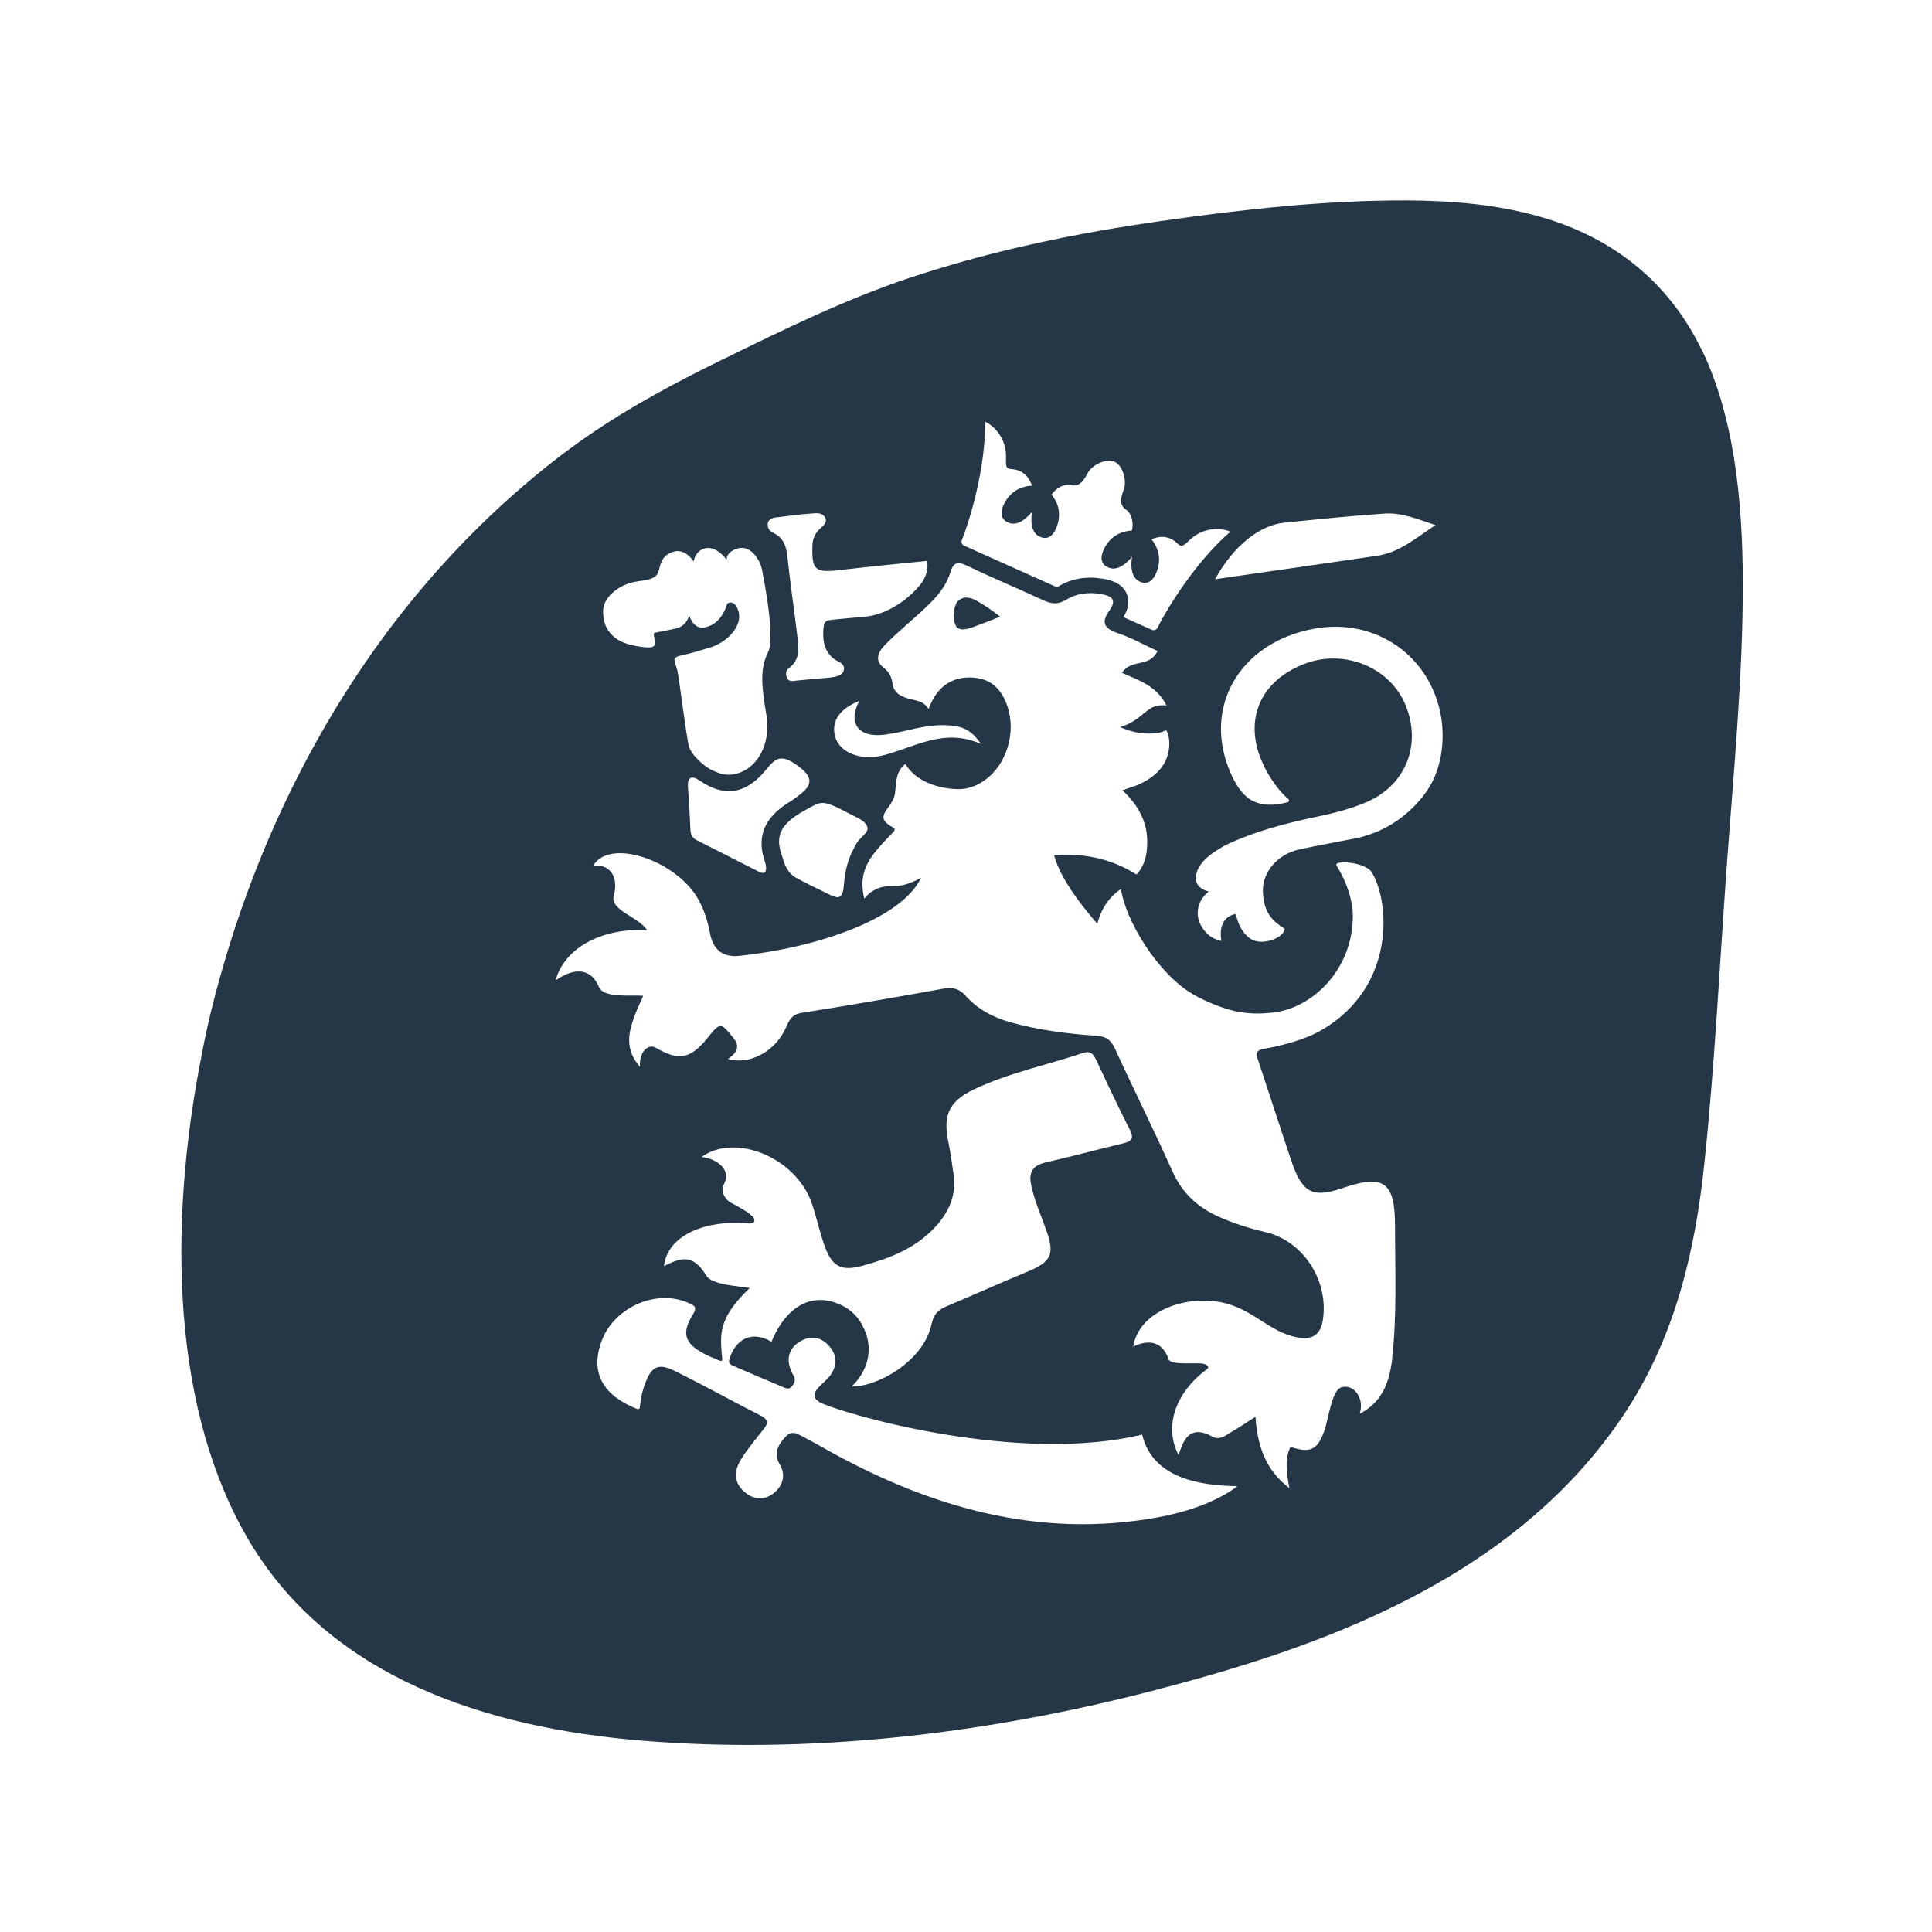
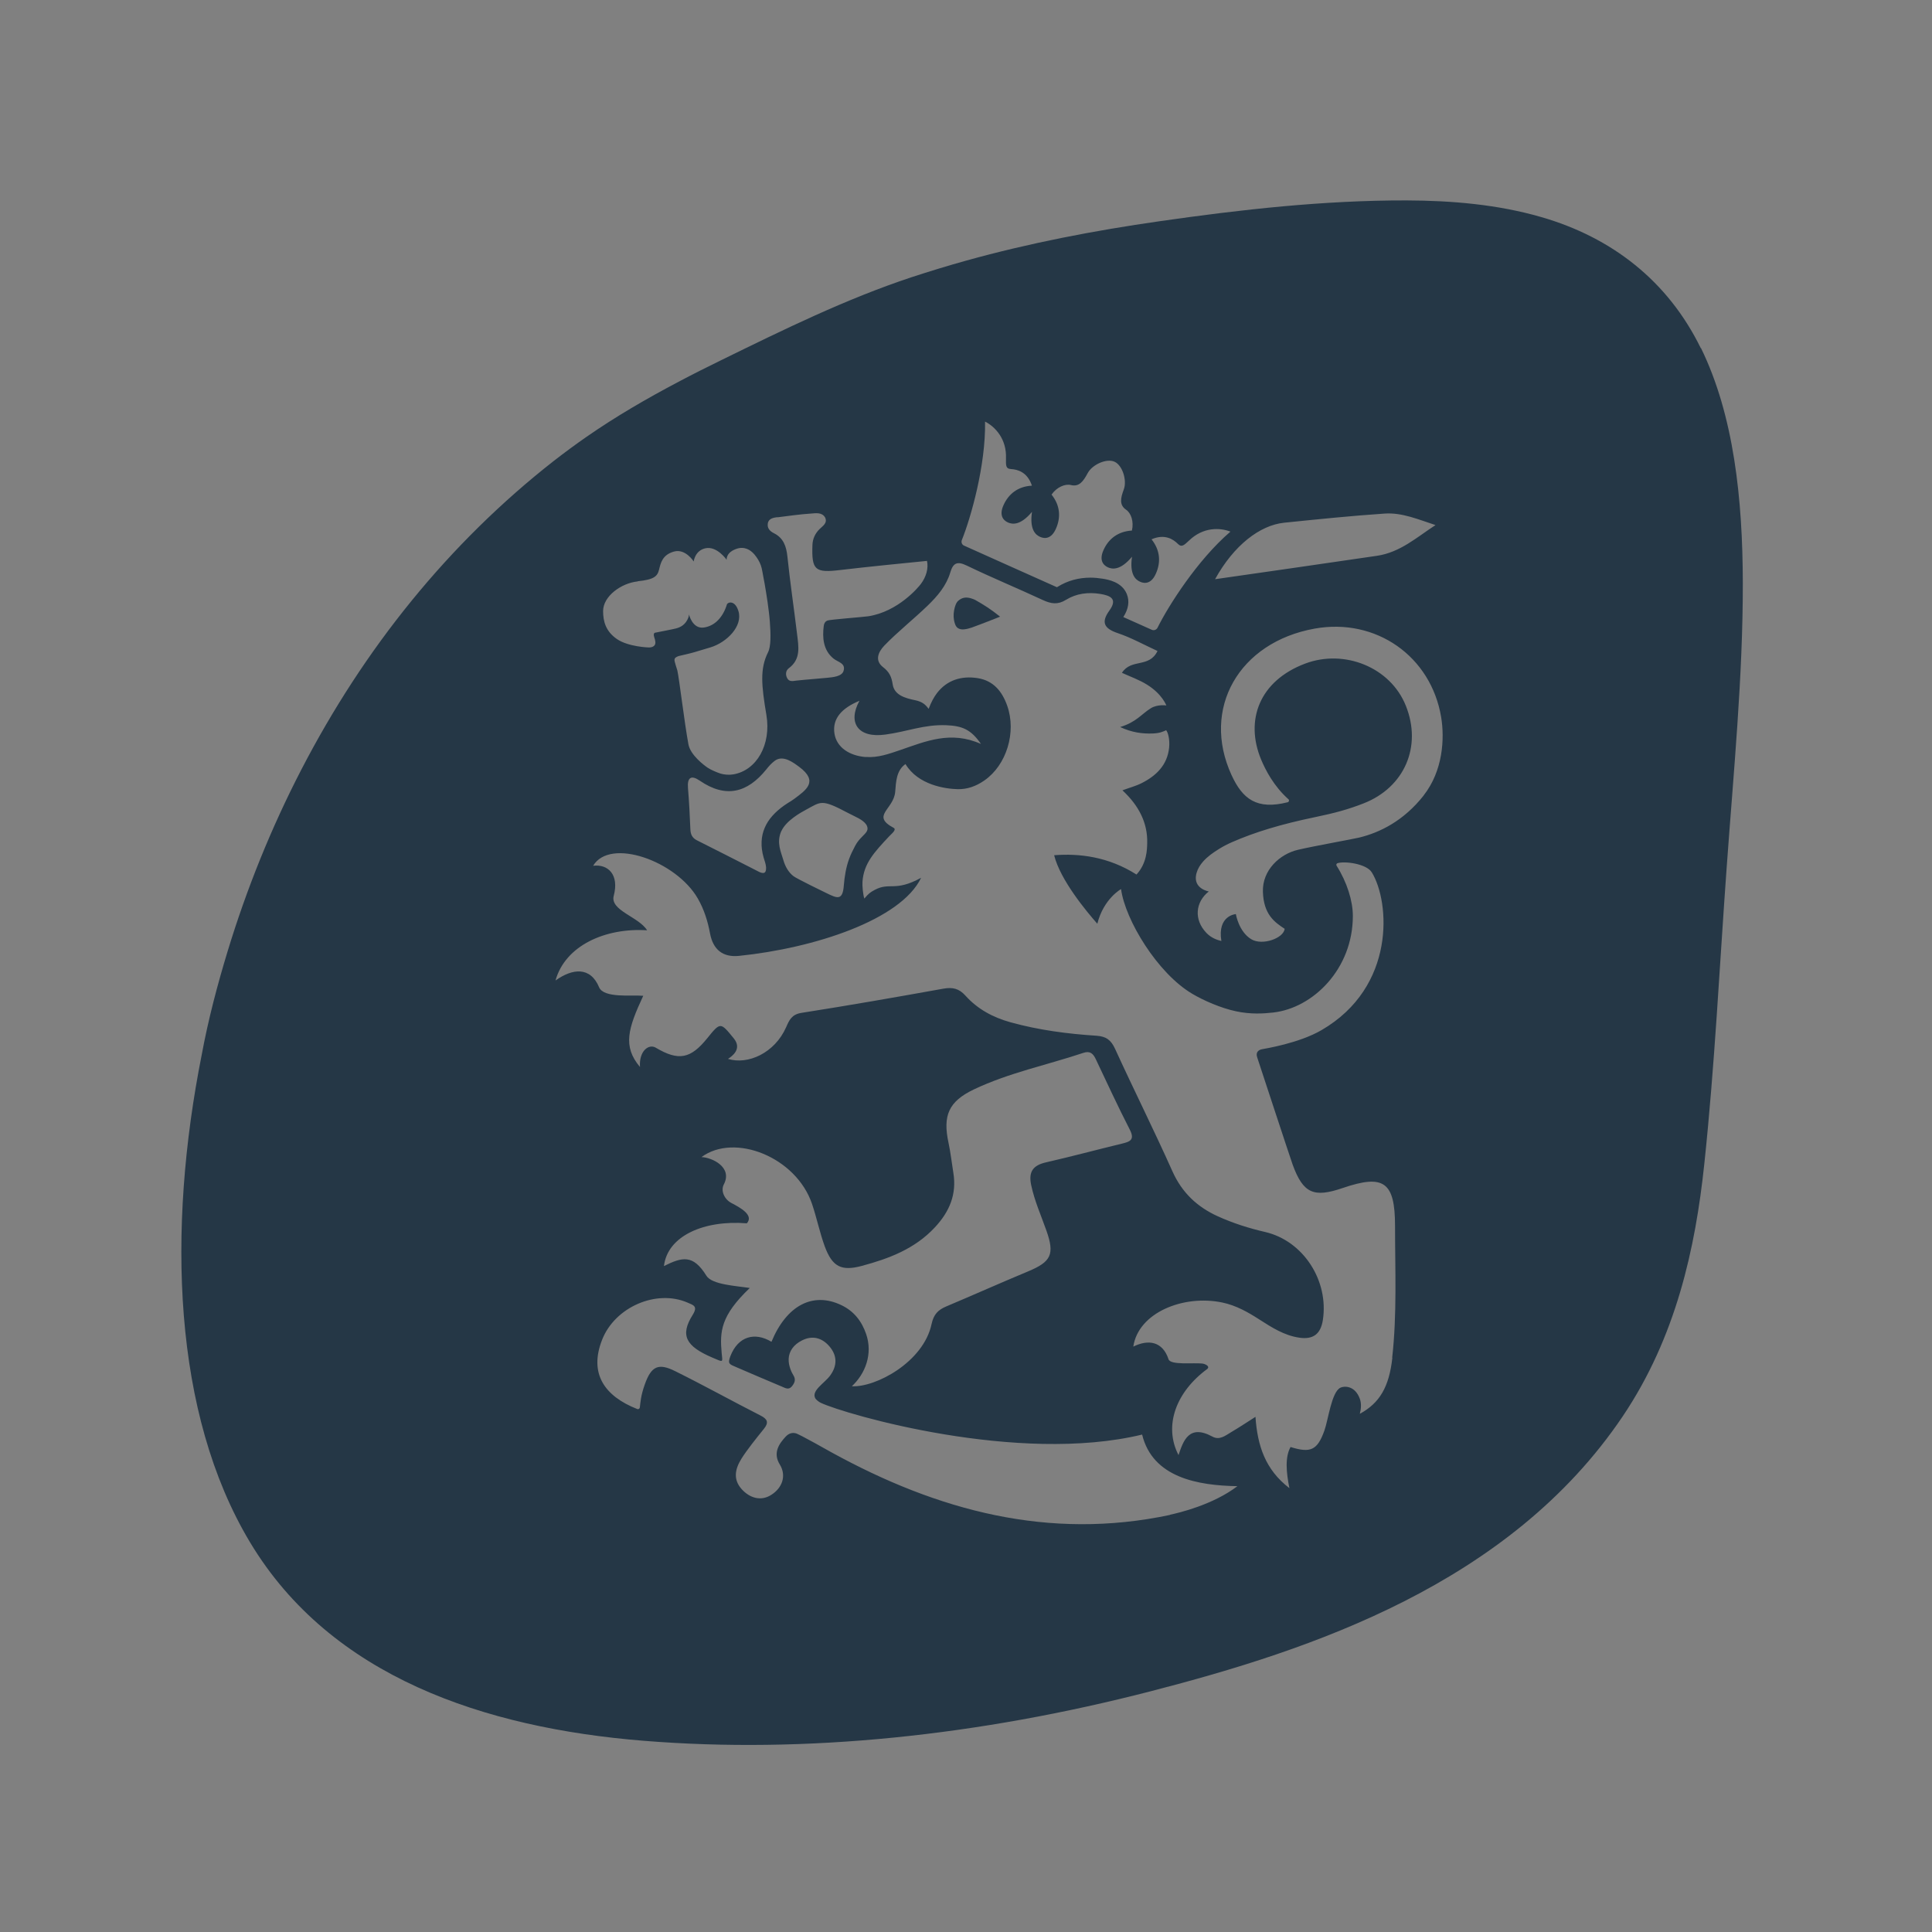
<svg xmlns="http://www.w3.org/2000/svg" width="128" height="128" viewBox="0 0 128 128" fill="none">
  <rect x="0" y="0" width="128" height="128" fill="#808080" stroke="none" />
  <g clip-path="url(#clip0_3689_2035)">
-     <rect width="128" height="128" fill="white" />
    <g clip-path="url(#clip1_3689_2035)">
      <mask id="mask0_3689_2035" style="mask-type:luminance" maskUnits="userSpaceOnUse" x="0" y="0" width="128" height="128">
        <path d="M128 0H0V128H128V0Z" fill="white" />
      </mask>
      <g mask="url(#mask0_3689_2035)">
        <path d="M64.536 39.712C64.293 39.615 64.016 39.539 63.756 39.636C63.642 39.68 63.513 39.766 63.431 39.858C63.344 39.967 63.296 40.102 63.258 40.232C63.182 40.508 63.155 40.796 63.204 41.077C63.242 41.267 63.296 41.5 63.464 41.614C63.583 41.695 63.74 41.711 63.881 41.695C64.054 41.678 64.222 41.63 64.385 41.576C64.542 41.522 65.376 41.207 65.934 40.985C66.042 40.942 66.145 40.898 66.259 40.855C66.183 40.796 65.885 40.568 65.815 40.514C65.322 40.146 64.618 39.745 64.526 39.707" fill="#253746" />
-         <path d="M112.681 23.066C110.504 18.614 106.787 15.727 102.101 14.378C99.214 13.544 96.185 13.289 93.189 13.278C87.712 13.267 82.23 13.88 76.812 14.659C72.495 15.277 68.204 16.1 64 17.27C62.792 17.606 61.589 17.975 60.397 18.365C56.047 19.805 51.908 21.842 47.802 23.852C46.848 24.318 45.895 24.794 44.958 25.293C42.861 26.398 40.813 27.584 38.863 28.938C38.121 29.453 37.395 29.989 36.685 30.541C33.218 33.255 30.06 36.375 27.28 39.788C24.458 43.249 22.02 47.019 19.967 50.984C17.973 54.836 16.343 58.877 15.08 63.026C14.398 65.269 13.796 67.554 13.368 69.862C11.061 81.465 11.44 93.647 16.57 102.189C21.923 111.1 32.113 114.48 42.628 115.33C53.387 116.202 64.84 114.995 76.271 112.042C86.835 109.312 100.015 104.957 107.508 93.837C111.045 88.582 112.324 82.694 112.914 77.12C113.613 70.528 113.922 63.985 114.399 57.436C114.854 51.147 115.477 44.793 115.466 38.618C115.455 33.077 114.881 27.535 112.692 23.055M85.079 34.631C87.403 34.393 89.522 34.176 91.748 34.025C92.886 33.949 93.964 34.414 95.107 34.788C93.861 35.595 92.772 36.597 91.217 36.825C87.674 37.345 83.308 37.973 80.502 38.374C81.737 36.137 83.46 34.799 85.079 34.631ZM63.729 35.769C64.309 34.328 65.317 30.834 65.262 27.931C65.923 28.266 66.703 29.074 66.649 30.379C66.649 30.802 66.606 31.056 66.99 31.078C67.375 31.099 68.063 31.246 68.367 32.177C67.435 32.226 66.812 32.73 66.481 33.477C66.194 34.122 66.443 34.463 66.779 34.615C67.061 34.739 67.597 34.837 68.372 33.911C68.199 35.108 68.627 35.444 68.908 35.568C69.244 35.72 69.667 35.682 69.954 35.037C70.29 34.29 70.246 33.488 69.667 32.768C70.013 32.27 70.571 32.042 70.945 32.134C71.487 32.27 71.763 31.907 72.061 31.349C72.359 30.78 73.313 30.352 73.838 30.59C74.364 30.823 74.678 31.82 74.456 32.421C74.234 33.012 74.147 33.461 74.613 33.775C74.933 33.992 75.133 34.555 74.992 35.151C74.066 35.205 73.437 35.704 73.107 36.451C72.82 37.096 73.069 37.437 73.405 37.589C73.686 37.713 74.223 37.811 74.998 36.885C74.824 38.082 75.252 38.417 75.534 38.542C75.87 38.694 76.292 38.656 76.579 38.006C76.915 37.258 76.872 36.462 76.292 35.731C77.186 35.341 77.755 35.752 78.026 36.023C78.297 36.3 78.465 36.099 78.773 35.817C79.711 34.907 80.827 34.951 81.52 35.222C79.315 37.112 77.381 40.189 76.693 41.581C76.623 41.727 76.455 41.787 76.314 41.727L74.423 40.882C74.77 40.34 74.846 39.826 74.651 39.349C74.32 38.547 73.405 38.401 73.064 38.342C72.787 38.298 72.511 38.271 72.245 38.271C71.454 38.271 70.728 38.472 70.089 38.867C70.062 38.883 70.04 38.894 70.024 38.905C69.277 38.569 68.014 38.006 66.779 37.453L63.87 36.148C63.729 36.088 63.664 35.92 63.729 35.769ZM51.502 34.274C52.239 34.182 52.981 34.073 53.723 34.025C54.037 34.003 54.455 33.922 54.666 34.285C54.839 34.653 54.514 34.842 54.292 35.059C54.005 35.346 53.842 35.693 53.826 36.105C53.767 37.784 53.994 37.968 55.695 37.762C57.477 37.551 60.04 37.296 61.416 37.161C61.524 37.659 61.362 38.217 61.01 38.688C60.852 38.905 59.504 40.519 57.537 40.828C57.228 40.877 54.991 41.045 54.828 41.11C54.666 41.169 54.59 41.316 54.574 41.478C54.482 42.22 54.525 43.071 55.224 43.634C55.511 43.867 56.053 43.937 55.885 44.457C55.771 44.815 55.197 44.869 54.79 44.907C54.102 44.977 53.468 45.015 52.764 45.091C52.542 45.118 52.282 45.194 52.147 44.918C52.027 44.679 52.06 44.425 52.26 44.273C53.078 43.666 52.905 42.827 52.808 42.009C52.602 40.297 52.347 38.591 52.168 36.874C52.098 36.202 51.908 35.644 51.28 35.33C50.998 35.189 50.825 34.994 50.868 34.691C50.911 34.349 51.253 34.295 51.507 34.263M50.478 56.26C50.5 56.444 50.538 56.629 50.592 56.813C50.651 57.024 50.738 57.23 50.754 57.452C50.754 57.479 50.754 57.506 50.754 57.533C50.754 57.663 50.727 57.82 50.581 57.837C50.462 57.847 50.337 57.788 50.234 57.734C50.072 57.647 49.904 57.56 49.736 57.479C49.135 57.17 48.533 56.862 47.926 56.558C47.341 56.26 46.762 55.968 46.177 55.675C45.852 55.513 45.749 55.269 45.738 54.922C45.7 54.018 45.657 53.119 45.581 52.219C45.521 51.504 45.792 51.331 46.361 51.721C48.084 52.902 49.519 52.528 50.771 50.974C50.938 50.762 51.112 50.567 51.329 50.405C51.887 49.988 52.575 50.535 52.948 50.806C54.249 51.775 53.409 52.339 52.618 52.929C52.618 52.929 52.45 53.048 52.412 53.07C52.103 53.254 51.8 53.46 51.529 53.698C51.285 53.915 51.063 54.153 50.884 54.429C50.716 54.69 50.592 54.977 50.521 55.28C50.446 55.605 50.44 55.941 50.478 56.271M51.773 55.052C52.087 54.37 53.03 53.844 53.404 53.644C54.4 53.113 54.4 52.913 56.172 53.855C56.692 54.132 57.152 54.283 57.396 54.635C57.705 55.172 57.06 55.28 56.659 56.033C56.497 56.342 56.361 56.607 56.248 56.927C56.053 57.458 55.95 58.091 55.906 58.655C55.831 59.705 55.451 59.51 54.742 59.164C54.742 59.164 52.791 58.221 52.569 58.048C52.222 57.777 52.017 57.392 51.897 56.975C51.751 56.455 51.421 55.827 51.767 55.052M57.358 50.156C56.291 50.074 55.424 49.527 55.283 48.59C55.137 47.604 55.776 46.911 56.941 46.429C56.145 47.875 56.838 48.921 58.664 48.666C60.11 48.471 61.215 47.989 62.7 48.048C63.745 48.092 64.331 48.325 64.991 49.289C62.992 48.395 61.34 49.11 59.65 49.69C58.913 49.939 58.171 50.215 57.358 50.15M42.243 38.51C43.338 38.401 43.554 38.179 43.663 37.746C43.771 37.307 43.88 36.76 44.649 36.543C45.413 36.327 45.96 37.199 45.96 37.199C45.96 37.199 46.036 36.484 46.724 36.327C47.498 36.148 48.143 37.09 48.143 37.09C48.143 37.09 48.067 36.559 48.907 36.327C49.086 36.283 49.275 36.289 49.454 36.354C49.736 36.451 49.953 36.673 50.12 36.912C50.272 37.128 50.402 37.377 50.462 37.638C50.505 37.816 50.532 37.995 50.565 38.174C50.597 38.336 50.624 38.499 50.657 38.661C50.689 38.851 50.722 39.046 50.754 39.241C50.787 39.452 50.819 39.663 50.852 39.875C50.884 40.097 50.911 40.313 50.938 40.535C50.966 40.758 50.987 40.974 51.004 41.196C51.02 41.408 51.031 41.613 51.041 41.825C51.047 42.014 51.047 42.204 51.041 42.393C51.036 42.55 51.02 42.708 50.993 42.865C50.971 42.984 50.938 43.108 50.884 43.217C50.337 44.311 50.446 45.405 50.776 47.371C51.106 49.338 50.131 51.039 48.587 51.304C48.306 51.353 47.975 51.326 47.731 51.25C47.482 51.169 47.097 51.006 46.881 50.86C46.664 50.714 45.738 50.031 45.608 49.305C45.337 47.826 45.012 45.048 44.876 44.419C44.849 44.3 44.67 43.823 44.687 43.704C44.698 43.596 44.768 43.536 44.958 43.466C44.958 43.466 45.727 43.293 45.998 43.211C46.355 43.103 46.713 43 47.065 42.892C48.159 42.561 49.227 41.478 48.923 40.487C48.696 39.734 48.208 39.891 48.159 40.048C47.916 40.844 47.395 41.467 46.632 41.575C45.868 41.684 45.646 40.703 45.646 40.703C45.646 40.839 45.592 40.958 45.532 41.077C45.304 41.511 44.898 41.603 44.79 41.635C44.654 41.678 43.473 41.901 43.408 41.917C43.219 41.955 43.376 42.301 43.387 42.35C43.441 42.561 43.462 42.773 43.202 42.865C43.154 42.881 43.072 42.897 43.002 42.897C42.931 42.897 41.615 42.848 40.873 42.339C40.131 41.83 39.957 41.164 39.957 40.487C39.957 39.501 41.16 38.629 42.254 38.52M77.533 100.364C69.483 102.076 62.115 100.082 55.094 96.225C54.969 96.16 52.97 95.017 52.715 94.958C52.466 94.898 52.25 94.974 52.054 95.18C51.632 95.635 51.182 96.247 51.664 97.027C52.125 97.78 51.816 98.587 51.101 99.037C50.413 99.481 49.671 99.248 49.14 98.663C48.571 98.029 48.679 97.352 49.129 96.632C49.47 96.085 50.099 95.299 50.614 94.66C50.949 94.243 50.846 94.015 50.386 93.782C48.495 92.818 46.642 91.789 44.741 90.847C43.625 90.289 43.154 90.5 42.72 91.719C42.449 92.482 42.433 92.91 42.39 93.252C42.379 93.327 42.298 93.382 42.227 93.355C40.028 92.493 39.015 90.987 39.892 88.761C40.743 86.589 43.495 85.403 45.554 86.302C45.938 86.47 46.252 86.535 45.895 87.109C45.039 88.469 45.434 89.189 47.19 89.942C47.964 90.272 47.872 90.278 47.813 89.649C47.683 88.214 47.742 87.174 49.676 85.332C48.772 85.191 47.168 85.116 46.8 84.52C45.916 83.09 45.196 83.279 43.988 83.88C44.221 81.882 46.637 80.82 49.481 81.048C49.693 81.064 50.001 81.107 49.98 80.804C49.958 80.506 49.053 80.013 48.452 79.699C47.991 79.455 47.737 78.892 47.953 78.475C48.56 77.326 47.163 76.682 46.474 76.66C48.674 75.04 52.748 76.66 53.799 79.764C54.113 80.69 54.308 81.665 54.644 82.581C55.142 83.924 55.738 84.233 57.093 83.87C58.891 83.388 60.598 82.748 61.925 81.329C62.906 80.284 63.399 79.125 63.16 77.689C63.052 77.028 62.982 76.368 62.841 75.712C62.456 73.914 62.841 72.977 64.525 72.175C66.839 71.075 69.363 70.561 71.779 69.754C72.218 69.607 72.424 69.802 72.598 70.171C73.34 71.731 74.06 73.302 74.851 74.84C75.192 75.506 74.884 75.636 74.342 75.766C72.663 76.172 70.994 76.622 69.309 77.007C68.453 77.202 68.128 77.613 68.318 78.513C68.54 79.563 68.973 80.528 69.325 81.524C69.889 83.111 69.64 83.599 68.101 84.238C66.292 84.991 64.499 85.793 62.689 86.556C62.153 86.784 61.86 87.071 61.719 87.721C61.183 90.251 58.003 91.93 56.437 91.843C57.32 91.025 57.84 89.714 57.385 88.387C57.093 87.531 56.573 86.865 55.744 86.47C53.858 85.565 52.109 86.486 51.112 88.897C49.996 88.225 48.896 88.539 48.387 89.855C48.187 90.375 48.344 90.386 48.777 90.576C49.785 91.014 50.798 91.442 51.811 91.87C52.022 91.957 52.244 92.103 52.45 91.865C52.64 91.643 52.748 91.41 52.564 91.117C52.461 90.955 52.233 90.5 52.25 90.039C52.271 89.519 52.58 89.086 53.127 88.81C53.815 88.458 54.449 88.626 54.937 89.184C55.462 89.785 55.489 90.457 55.007 91.123C54.644 91.632 53.745 92.12 54.01 92.634C54.054 92.721 54.232 92.872 54.384 92.943C56.031 93.712 67.446 97.032 75.669 95.044C76.363 97.899 79.369 98.419 81.981 98.463C80.355 99.703 78.075 100.239 77.5 100.358M92.247 89.958C92.03 91.908 91.396 92.959 90.091 93.669C90.183 93.327 90.199 92.975 90.096 92.683C89.771 91.778 89.045 91.816 88.801 91.941C88.216 92.233 87.999 94.075 87.745 94.779C87.279 96.079 86.835 96.285 85.502 95.868C85.128 96.545 85.215 97.536 85.426 98.593C83.823 97.368 83.308 95.77 83.178 93.869C82.593 94.243 82.078 94.584 81.553 94.893C81.173 95.12 80.794 95.434 80.328 95.18C78.763 94.329 78.394 95.472 78.08 96.404C77.072 94.454 77.928 92.206 79.982 90.7C80.187 90.522 79.852 90.359 79.64 90.337C79.05 90.272 77.555 90.457 77.419 90.056C77.024 88.859 76.076 88.723 75.084 89.216C75.415 86.968 78.4 85.755 80.984 86.296C81.888 86.486 82.669 86.925 83.433 87.418C84.261 87.948 85.09 88.485 86.093 88.626C86.992 88.756 87.496 88.393 87.642 87.461C88.048 84.845 86.347 82.207 83.817 81.622C82.739 81.373 81.699 81.042 80.691 80.587C79.315 79.964 78.308 79.016 77.674 77.597C76.455 74.872 75.117 72.202 73.876 69.488C73.611 68.909 73.291 68.665 72.657 68.621C70.734 68.497 68.827 68.248 66.963 67.733C65.788 67.408 64.769 66.861 63.962 65.962C63.54 65.491 63.112 65.393 62.505 65.501C59.373 66.065 56.242 66.612 53.1 67.105C52.455 67.208 52.293 67.576 52.082 68.058C51.329 69.764 49.552 70.566 48.23 70.154C48.501 69.981 49.189 69.494 48.609 68.789C47.737 67.722 47.737 67.695 46.859 68.784C45.759 70.144 44.968 70.317 43.446 69.412C42.98 69.136 42.325 69.634 42.401 70.691C41.241 69.32 41.61 68.139 42.617 65.973C41.864 65.908 40.001 66.146 39.692 65.409C39.112 64.023 37.926 64.158 36.804 64.96C37.444 62.652 40.098 61.455 42.872 61.634C42.319 60.735 40.402 60.323 40.662 59.348C41.035 57.94 40.277 57.235 39.296 57.36C40.418 55.475 44.8 57.04 46.231 59.527C46.648 60.252 46.892 61.033 47.043 61.85C47.244 62.918 47.894 63.438 48.961 63.329C53.945 62.82 59.688 60.946 61.026 58.156C59.271 59.115 58.956 58.416 57.943 58.963C57.656 59.115 57.537 59.207 57.266 59.532C57.179 59.294 57.12 58.682 57.142 58.411C57.228 57.208 57.911 56.472 58.913 55.404C59.059 55.247 59.428 54.966 59.206 54.847C57.683 54.034 59.206 53.639 59.309 52.463C59.363 51.813 59.379 51.044 59.991 50.621C60.825 52.014 62.64 52.268 63.464 52.285C64.065 52.295 64.645 52.106 65.214 51.71C66.687 50.692 67.353 48.514 66.73 46.754C66.395 45.806 65.815 45.091 64.769 44.928C63.702 44.761 62.743 45.053 62.077 45.92C61.871 46.191 61.698 46.51 61.524 46.965C61.329 46.7 61.129 46.494 60.63 46.391C59.942 46.25 59.243 46.044 59.141 45.329C59.065 44.831 58.919 44.517 58.496 44.192C57.954 43.769 58.165 43.211 58.599 42.762C59.444 41.884 60.576 40.98 61.454 40.129C62.115 39.49 62.694 38.813 62.96 37.925C63.144 37.302 63.41 37.161 64.049 37.47C65.707 38.271 67.418 38.975 69.093 39.755C69.634 40.005 70.078 40.081 70.626 39.739C71.308 39.317 72.094 39.219 72.901 39.349C73.589 39.463 74.055 39.685 73.497 40.454C72.928 41.245 73.161 41.646 74.06 41.949C74.949 42.247 75.778 42.713 76.688 43.13C76.13 44.279 74.954 43.607 74.331 44.576C74.851 44.815 75.48 45.037 76.005 45.367C77.002 45.99 77.273 46.738 77.273 46.738C77.273 46.738 76.688 46.646 76.238 46.927C75.615 47.317 75.285 47.843 74.212 48.168C75.003 48.536 75.691 48.617 76.347 48.596C76.829 48.579 77.013 48.487 77.262 48.379C77.392 48.536 77.511 49.013 77.457 49.538C77.338 50.692 76.596 51.401 75.637 51.884C75.257 52.079 74.83 52.187 74.364 52.36C75.453 53.373 76.043 54.522 76.005 55.865C75.994 56.271 75.989 57.187 75.296 57.94C73.426 56.753 71.503 56.531 69.84 56.661C70.246 58.303 71.98 60.383 72.701 61.2C73.118 59.538 74.272 58.904 74.272 58.904C74.548 60.951 76.688 64.489 79.001 65.848C79.754 66.292 80.87 66.78 81.867 66.996C82.858 67.213 83.731 67.153 84.348 67.083C87.003 66.785 89.63 64.191 89.63 60.681C89.63 59.695 89.245 58.449 88.552 57.355C88.514 57.295 88.541 57.219 88.606 57.192C89.05 57.035 90.529 57.214 90.887 57.799C92.084 59.749 92.496 65.377 87.555 68.248C86.055 69.12 83.823 69.472 83.606 69.515C83.4 69.553 83.172 69.705 83.292 70.052C83.351 70.23 85.48 76.714 85.643 77.164C86.342 79.081 87.051 79.363 88.964 78.707C91.678 77.781 92.425 78.296 92.425 81.232C92.425 84.141 92.561 87.055 92.236 89.953M94.327 52.696C92.989 54.397 91.407 55.161 90.053 55.491C89.625 55.594 87.181 56.028 86.006 56.298C84.798 56.575 83.622 57.642 83.671 59.088C83.72 60.594 84.446 61.098 85.112 61.536C85.052 62.154 83.638 62.674 82.896 62.224C82.067 61.721 81.878 60.561 81.878 60.561C81.878 60.561 80.642 60.642 80.919 62.343C80.637 62.278 80.242 62.138 79.927 61.807C79.077 60.919 79.201 59.76 80.085 59.061C80.085 59.061 79.05 58.888 79.25 57.934C79.256 57.902 79.266 57.869 79.277 57.831C79.353 57.555 79.51 57.306 79.7 57.089C79.992 56.753 80.366 56.493 80.74 56.26C81.016 56.087 81.303 55.935 81.601 55.805C83.14 55.128 84.884 54.603 87.127 54.137C88.411 53.872 89.316 53.628 90.351 53.222C93.049 52.165 94.224 49.457 93.141 46.759C92.117 44.197 89.061 42.989 86.472 43.964C83.422 45.113 82.479 47.724 83.546 50.307C83.839 51.011 84.391 52.09 85.367 52.956C85.432 53.016 85.399 53.13 85.312 53.151C83.275 53.666 82.327 52.951 81.591 51.347C79.575 46.954 82.078 42.545 87.106 41.646C91.163 40.92 94.809 43.477 95.481 47.518C95.714 48.926 95.606 51.06 94.322 52.696" fill="#253746" />
+         <path d="M112.681 23.066C110.504 18.614 106.787 15.727 102.101 14.378C99.214 13.544 96.185 13.289 93.189 13.278C87.712 13.267 82.23 13.88 76.812 14.659C72.495 15.277 68.204 16.1 64 17.27C62.792 17.606 61.589 17.975 60.397 18.365C56.047 19.805 51.908 21.842 47.802 23.852C46.848 24.318 45.895 24.794 44.958 25.293C42.861 26.398 40.813 27.584 38.863 28.938C38.121 29.453 37.395 29.989 36.685 30.541C33.218 33.255 30.06 36.375 27.28 39.788C24.458 43.249 22.02 47.019 19.967 50.984C17.973 54.836 16.343 58.877 15.08 63.026C14.398 65.269 13.796 67.554 13.368 69.862C11.061 81.465 11.44 93.647 16.57 102.189C21.923 111.1 32.113 114.48 42.628 115.33C53.387 116.202 64.84 114.995 76.271 112.042C86.835 109.312 100.015 104.957 107.508 93.837C111.045 88.582 112.324 82.694 112.914 77.12C113.613 70.528 113.922 63.985 114.399 57.436C114.854 51.147 115.477 44.793 115.466 38.618C115.455 33.077 114.881 27.535 112.692 23.055M85.079 34.631C87.403 34.393 89.522 34.176 91.748 34.025C92.886 33.949 93.964 34.414 95.107 34.788C93.861 35.595 92.772 36.597 91.217 36.825C87.674 37.345 83.308 37.973 80.502 38.374C81.737 36.137 83.46 34.799 85.079 34.631ZM63.729 35.769C64.309 34.328 65.317 30.834 65.262 27.931C65.923 28.266 66.703 29.074 66.649 30.379C66.649 30.802 66.606 31.056 66.99 31.078C67.375 31.099 68.063 31.246 68.367 32.177C67.435 32.226 66.812 32.73 66.481 33.477C66.194 34.122 66.443 34.463 66.779 34.615C67.061 34.739 67.597 34.837 68.372 33.911C68.199 35.108 68.627 35.444 68.908 35.568C69.244 35.72 69.667 35.682 69.954 35.037C70.29 34.29 70.246 33.488 69.667 32.768C70.013 32.27 70.571 32.042 70.945 32.134C71.487 32.27 71.763 31.907 72.061 31.349C72.359 30.78 73.313 30.352 73.838 30.59C74.364 30.823 74.678 31.82 74.456 32.421C74.234 33.012 74.147 33.461 74.613 33.775C74.933 33.992 75.133 34.555 74.992 35.151C74.066 35.205 73.437 35.704 73.107 36.451C72.82 37.096 73.069 37.437 73.405 37.589C73.686 37.713 74.223 37.811 74.998 36.885C74.824 38.082 75.252 38.417 75.534 38.542C75.87 38.694 76.292 38.656 76.579 38.006C76.915 37.258 76.872 36.462 76.292 35.731C77.186 35.341 77.755 35.752 78.026 36.023C78.297 36.3 78.465 36.099 78.773 35.817C79.711 34.907 80.827 34.951 81.52 35.222C79.315 37.112 77.381 40.189 76.693 41.581C76.623 41.727 76.455 41.787 76.314 41.727L74.423 40.882C74.77 40.34 74.846 39.826 74.651 39.349C74.32 38.547 73.405 38.401 73.064 38.342C72.787 38.298 72.511 38.271 72.245 38.271C71.454 38.271 70.728 38.472 70.089 38.867C70.062 38.883 70.04 38.894 70.024 38.905C69.277 38.569 68.014 38.006 66.779 37.453L63.87 36.148C63.729 36.088 63.664 35.92 63.729 35.769ZM51.502 34.274C52.239 34.182 52.981 34.073 53.723 34.025C54.037 34.003 54.455 33.922 54.666 34.285C54.839 34.653 54.514 34.842 54.292 35.059C54.005 35.346 53.842 35.693 53.826 36.105C53.767 37.784 53.994 37.968 55.695 37.762C57.477 37.551 60.04 37.296 61.416 37.161C61.524 37.659 61.362 38.217 61.01 38.688C60.852 38.905 59.504 40.519 57.537 40.828C57.228 40.877 54.991 41.045 54.828 41.11C54.666 41.169 54.59 41.316 54.574 41.478C54.482 42.22 54.525 43.071 55.224 43.634C55.511 43.867 56.053 43.937 55.885 44.457C55.771 44.815 55.197 44.869 54.79 44.907C54.102 44.977 53.468 45.015 52.764 45.091C52.542 45.118 52.282 45.194 52.147 44.918C52.027 44.679 52.06 44.425 52.26 44.273C53.078 43.666 52.905 42.827 52.808 42.009C52.602 40.297 52.347 38.591 52.168 36.874C52.098 36.202 51.908 35.644 51.28 35.33C50.998 35.189 50.825 34.994 50.868 34.691C50.911 34.349 51.253 34.295 51.507 34.263M50.478 56.26C50.5 56.444 50.538 56.629 50.592 56.813C50.651 57.024 50.738 57.23 50.754 57.452C50.754 57.479 50.754 57.506 50.754 57.533C50.754 57.663 50.727 57.82 50.581 57.837C50.462 57.847 50.337 57.788 50.234 57.734C50.072 57.647 49.904 57.56 49.736 57.479C49.135 57.17 48.533 56.862 47.926 56.558C47.341 56.26 46.762 55.968 46.177 55.675C45.852 55.513 45.749 55.269 45.738 54.922C45.7 54.018 45.657 53.119 45.581 52.219C45.521 51.504 45.792 51.331 46.361 51.721C48.084 52.902 49.519 52.528 50.771 50.974C50.938 50.762 51.112 50.567 51.329 50.405C51.887 49.988 52.575 50.535 52.948 50.806C54.249 51.775 53.409 52.339 52.618 52.929C52.618 52.929 52.45 53.048 52.412 53.07C52.103 53.254 51.8 53.46 51.529 53.698C51.285 53.915 51.063 54.153 50.884 54.429C50.716 54.69 50.592 54.977 50.521 55.28C50.446 55.605 50.44 55.941 50.478 56.271M51.773 55.052C52.087 54.37 53.03 53.844 53.404 53.644C54.4 53.113 54.4 52.913 56.172 53.855C56.692 54.132 57.152 54.283 57.396 54.635C57.705 55.172 57.06 55.28 56.659 56.033C56.497 56.342 56.361 56.607 56.248 56.927C56.053 57.458 55.95 58.091 55.906 58.655C55.831 59.705 55.451 59.51 54.742 59.164C54.742 59.164 52.791 58.221 52.569 58.048C52.222 57.777 52.017 57.392 51.897 56.975C51.751 56.455 51.421 55.827 51.767 55.052M57.358 50.156C56.291 50.074 55.424 49.527 55.283 48.59C55.137 47.604 55.776 46.911 56.941 46.429C56.145 47.875 56.838 48.921 58.664 48.666C60.11 48.471 61.215 47.989 62.7 48.048C63.745 48.092 64.331 48.325 64.991 49.289C62.992 48.395 61.34 49.11 59.65 49.69C58.913 49.939 58.171 50.215 57.358 50.15M42.243 38.51C43.338 38.401 43.554 38.179 43.663 37.746C43.771 37.307 43.88 36.76 44.649 36.543C45.413 36.327 45.96 37.199 45.96 37.199C45.96 37.199 46.036 36.484 46.724 36.327C47.498 36.148 48.143 37.09 48.143 37.09C48.143 37.09 48.067 36.559 48.907 36.327C49.086 36.283 49.275 36.289 49.454 36.354C49.736 36.451 49.953 36.673 50.12 36.912C50.272 37.128 50.402 37.377 50.462 37.638C50.505 37.816 50.532 37.995 50.565 38.174C50.597 38.336 50.624 38.499 50.657 38.661C50.689 38.851 50.722 39.046 50.754 39.241C50.787 39.452 50.819 39.663 50.852 39.875C50.884 40.097 50.911 40.313 50.938 40.535C50.966 40.758 50.987 40.974 51.004 41.196C51.02 41.408 51.031 41.613 51.041 41.825C51.047 42.014 51.047 42.204 51.041 42.393C51.036 42.55 51.02 42.708 50.993 42.865C50.971 42.984 50.938 43.108 50.884 43.217C50.337 44.311 50.446 45.405 50.776 47.371C51.106 49.338 50.131 51.039 48.587 51.304C48.306 51.353 47.975 51.326 47.731 51.25C47.482 51.169 47.097 51.006 46.881 50.86C46.664 50.714 45.738 50.031 45.608 49.305C45.337 47.826 45.012 45.048 44.876 44.419C44.849 44.3 44.67 43.823 44.687 43.704C44.698 43.596 44.768 43.536 44.958 43.466C44.958 43.466 45.727 43.293 45.998 43.211C46.355 43.103 46.713 43 47.065 42.892C48.159 42.561 49.227 41.478 48.923 40.487C48.696 39.734 48.208 39.891 48.159 40.048C47.916 40.844 47.395 41.467 46.632 41.575C45.868 41.684 45.646 40.703 45.646 40.703C45.646 40.839 45.592 40.958 45.532 41.077C45.304 41.511 44.898 41.603 44.79 41.635C44.654 41.678 43.473 41.901 43.408 41.917C43.219 41.955 43.376 42.301 43.387 42.35C43.441 42.561 43.462 42.773 43.202 42.865C43.154 42.881 43.072 42.897 43.002 42.897C42.931 42.897 41.615 42.848 40.873 42.339C40.131 41.83 39.957 41.164 39.957 40.487C39.957 39.501 41.16 38.629 42.254 38.52M77.533 100.364C69.483 102.076 62.115 100.082 55.094 96.225C54.969 96.16 52.97 95.017 52.715 94.958C52.466 94.898 52.25 94.974 52.054 95.18C51.632 95.635 51.182 96.247 51.664 97.027C52.125 97.78 51.816 98.587 51.101 99.037C50.413 99.481 49.671 99.248 49.14 98.663C48.571 98.029 48.679 97.352 49.129 96.632C49.47 96.085 50.099 95.299 50.614 94.66C50.949 94.243 50.846 94.015 50.386 93.782C48.495 92.818 46.642 91.789 44.741 90.847C43.625 90.289 43.154 90.5 42.72 91.719C42.449 92.482 42.433 92.91 42.39 93.252C42.379 93.327 42.298 93.382 42.227 93.355C40.028 92.493 39.015 90.987 39.892 88.761C40.743 86.589 43.495 85.403 45.554 86.302C45.938 86.47 46.252 86.535 45.895 87.109C45.039 88.469 45.434 89.189 47.19 89.942C47.964 90.272 47.872 90.278 47.813 89.649C47.683 88.214 47.742 87.174 49.676 85.332C48.772 85.191 47.168 85.116 46.8 84.52C45.916 83.09 45.196 83.279 43.988 83.88C44.221 81.882 46.637 80.82 49.481 81.048C49.958 80.506 49.053 80.013 48.452 79.699C47.991 79.455 47.737 78.892 47.953 78.475C48.56 77.326 47.163 76.682 46.474 76.66C48.674 75.04 52.748 76.66 53.799 79.764C54.113 80.69 54.308 81.665 54.644 82.581C55.142 83.924 55.738 84.233 57.093 83.87C58.891 83.388 60.598 82.748 61.925 81.329C62.906 80.284 63.399 79.125 63.16 77.689C63.052 77.028 62.982 76.368 62.841 75.712C62.456 73.914 62.841 72.977 64.525 72.175C66.839 71.075 69.363 70.561 71.779 69.754C72.218 69.607 72.424 69.802 72.598 70.171C73.34 71.731 74.06 73.302 74.851 74.84C75.192 75.506 74.884 75.636 74.342 75.766C72.663 76.172 70.994 76.622 69.309 77.007C68.453 77.202 68.128 77.613 68.318 78.513C68.54 79.563 68.973 80.528 69.325 81.524C69.889 83.111 69.64 83.599 68.101 84.238C66.292 84.991 64.499 85.793 62.689 86.556C62.153 86.784 61.86 87.071 61.719 87.721C61.183 90.251 58.003 91.93 56.437 91.843C57.32 91.025 57.84 89.714 57.385 88.387C57.093 87.531 56.573 86.865 55.744 86.47C53.858 85.565 52.109 86.486 51.112 88.897C49.996 88.225 48.896 88.539 48.387 89.855C48.187 90.375 48.344 90.386 48.777 90.576C49.785 91.014 50.798 91.442 51.811 91.87C52.022 91.957 52.244 92.103 52.45 91.865C52.64 91.643 52.748 91.41 52.564 91.117C52.461 90.955 52.233 90.5 52.25 90.039C52.271 89.519 52.58 89.086 53.127 88.81C53.815 88.458 54.449 88.626 54.937 89.184C55.462 89.785 55.489 90.457 55.007 91.123C54.644 91.632 53.745 92.12 54.01 92.634C54.054 92.721 54.232 92.872 54.384 92.943C56.031 93.712 67.446 97.032 75.669 95.044C76.363 97.899 79.369 98.419 81.981 98.463C80.355 99.703 78.075 100.239 77.5 100.358M92.247 89.958C92.03 91.908 91.396 92.959 90.091 93.669C90.183 93.327 90.199 92.975 90.096 92.683C89.771 91.778 89.045 91.816 88.801 91.941C88.216 92.233 87.999 94.075 87.745 94.779C87.279 96.079 86.835 96.285 85.502 95.868C85.128 96.545 85.215 97.536 85.426 98.593C83.823 97.368 83.308 95.77 83.178 93.869C82.593 94.243 82.078 94.584 81.553 94.893C81.173 95.12 80.794 95.434 80.328 95.18C78.763 94.329 78.394 95.472 78.08 96.404C77.072 94.454 77.928 92.206 79.982 90.7C80.187 90.522 79.852 90.359 79.64 90.337C79.05 90.272 77.555 90.457 77.419 90.056C77.024 88.859 76.076 88.723 75.084 89.216C75.415 86.968 78.4 85.755 80.984 86.296C81.888 86.486 82.669 86.925 83.433 87.418C84.261 87.948 85.09 88.485 86.093 88.626C86.992 88.756 87.496 88.393 87.642 87.461C88.048 84.845 86.347 82.207 83.817 81.622C82.739 81.373 81.699 81.042 80.691 80.587C79.315 79.964 78.308 79.016 77.674 77.597C76.455 74.872 75.117 72.202 73.876 69.488C73.611 68.909 73.291 68.665 72.657 68.621C70.734 68.497 68.827 68.248 66.963 67.733C65.788 67.408 64.769 66.861 63.962 65.962C63.54 65.491 63.112 65.393 62.505 65.501C59.373 66.065 56.242 66.612 53.1 67.105C52.455 67.208 52.293 67.576 52.082 68.058C51.329 69.764 49.552 70.566 48.23 70.154C48.501 69.981 49.189 69.494 48.609 68.789C47.737 67.722 47.737 67.695 46.859 68.784C45.759 70.144 44.968 70.317 43.446 69.412C42.98 69.136 42.325 69.634 42.401 70.691C41.241 69.32 41.61 68.139 42.617 65.973C41.864 65.908 40.001 66.146 39.692 65.409C39.112 64.023 37.926 64.158 36.804 64.96C37.444 62.652 40.098 61.455 42.872 61.634C42.319 60.735 40.402 60.323 40.662 59.348C41.035 57.94 40.277 57.235 39.296 57.36C40.418 55.475 44.8 57.04 46.231 59.527C46.648 60.252 46.892 61.033 47.043 61.85C47.244 62.918 47.894 63.438 48.961 63.329C53.945 62.82 59.688 60.946 61.026 58.156C59.271 59.115 58.956 58.416 57.943 58.963C57.656 59.115 57.537 59.207 57.266 59.532C57.179 59.294 57.12 58.682 57.142 58.411C57.228 57.208 57.911 56.472 58.913 55.404C59.059 55.247 59.428 54.966 59.206 54.847C57.683 54.034 59.206 53.639 59.309 52.463C59.363 51.813 59.379 51.044 59.991 50.621C60.825 52.014 62.64 52.268 63.464 52.285C64.065 52.295 64.645 52.106 65.214 51.71C66.687 50.692 67.353 48.514 66.73 46.754C66.395 45.806 65.815 45.091 64.769 44.928C63.702 44.761 62.743 45.053 62.077 45.92C61.871 46.191 61.698 46.51 61.524 46.965C61.329 46.7 61.129 46.494 60.63 46.391C59.942 46.25 59.243 46.044 59.141 45.329C59.065 44.831 58.919 44.517 58.496 44.192C57.954 43.769 58.165 43.211 58.599 42.762C59.444 41.884 60.576 40.98 61.454 40.129C62.115 39.49 62.694 38.813 62.96 37.925C63.144 37.302 63.41 37.161 64.049 37.47C65.707 38.271 67.418 38.975 69.093 39.755C69.634 40.005 70.078 40.081 70.626 39.739C71.308 39.317 72.094 39.219 72.901 39.349C73.589 39.463 74.055 39.685 73.497 40.454C72.928 41.245 73.161 41.646 74.06 41.949C74.949 42.247 75.778 42.713 76.688 43.13C76.13 44.279 74.954 43.607 74.331 44.576C74.851 44.815 75.48 45.037 76.005 45.367C77.002 45.99 77.273 46.738 77.273 46.738C77.273 46.738 76.688 46.646 76.238 46.927C75.615 47.317 75.285 47.843 74.212 48.168C75.003 48.536 75.691 48.617 76.347 48.596C76.829 48.579 77.013 48.487 77.262 48.379C77.392 48.536 77.511 49.013 77.457 49.538C77.338 50.692 76.596 51.401 75.637 51.884C75.257 52.079 74.83 52.187 74.364 52.36C75.453 53.373 76.043 54.522 76.005 55.865C75.994 56.271 75.989 57.187 75.296 57.94C73.426 56.753 71.503 56.531 69.84 56.661C70.246 58.303 71.98 60.383 72.701 61.2C73.118 59.538 74.272 58.904 74.272 58.904C74.548 60.951 76.688 64.489 79.001 65.848C79.754 66.292 80.87 66.78 81.867 66.996C82.858 67.213 83.731 67.153 84.348 67.083C87.003 66.785 89.63 64.191 89.63 60.681C89.63 59.695 89.245 58.449 88.552 57.355C88.514 57.295 88.541 57.219 88.606 57.192C89.05 57.035 90.529 57.214 90.887 57.799C92.084 59.749 92.496 65.377 87.555 68.248C86.055 69.12 83.823 69.472 83.606 69.515C83.4 69.553 83.172 69.705 83.292 70.052C83.351 70.23 85.48 76.714 85.643 77.164C86.342 79.081 87.051 79.363 88.964 78.707C91.678 77.781 92.425 78.296 92.425 81.232C92.425 84.141 92.561 87.055 92.236 89.953M94.327 52.696C92.989 54.397 91.407 55.161 90.053 55.491C89.625 55.594 87.181 56.028 86.006 56.298C84.798 56.575 83.622 57.642 83.671 59.088C83.72 60.594 84.446 61.098 85.112 61.536C85.052 62.154 83.638 62.674 82.896 62.224C82.067 61.721 81.878 60.561 81.878 60.561C81.878 60.561 80.642 60.642 80.919 62.343C80.637 62.278 80.242 62.138 79.927 61.807C79.077 60.919 79.201 59.76 80.085 59.061C80.085 59.061 79.05 58.888 79.25 57.934C79.256 57.902 79.266 57.869 79.277 57.831C79.353 57.555 79.51 57.306 79.7 57.089C79.992 56.753 80.366 56.493 80.74 56.26C81.016 56.087 81.303 55.935 81.601 55.805C83.14 55.128 84.884 54.603 87.127 54.137C88.411 53.872 89.316 53.628 90.351 53.222C93.049 52.165 94.224 49.457 93.141 46.759C92.117 44.197 89.061 42.989 86.472 43.964C83.422 45.113 82.479 47.724 83.546 50.307C83.839 51.011 84.391 52.09 85.367 52.956C85.432 53.016 85.399 53.13 85.312 53.151C83.275 53.666 82.327 52.951 81.591 51.347C79.575 46.954 82.078 42.545 87.106 41.646C91.163 40.92 94.809 43.477 95.481 47.518C95.714 48.926 95.606 51.06 94.322 52.696" fill="#253746" />
      </g>
    </g>
  </g>
  <defs>
    <clipPath id="clip0_3689_2035">
      <rect width="128" height="128" fill="white" />
    </clipPath>
    <clipPath id="clip1_3689_2035">
      <rect width="129" height="127" fill="white" />
    </clipPath>
  </defs>
</svg>